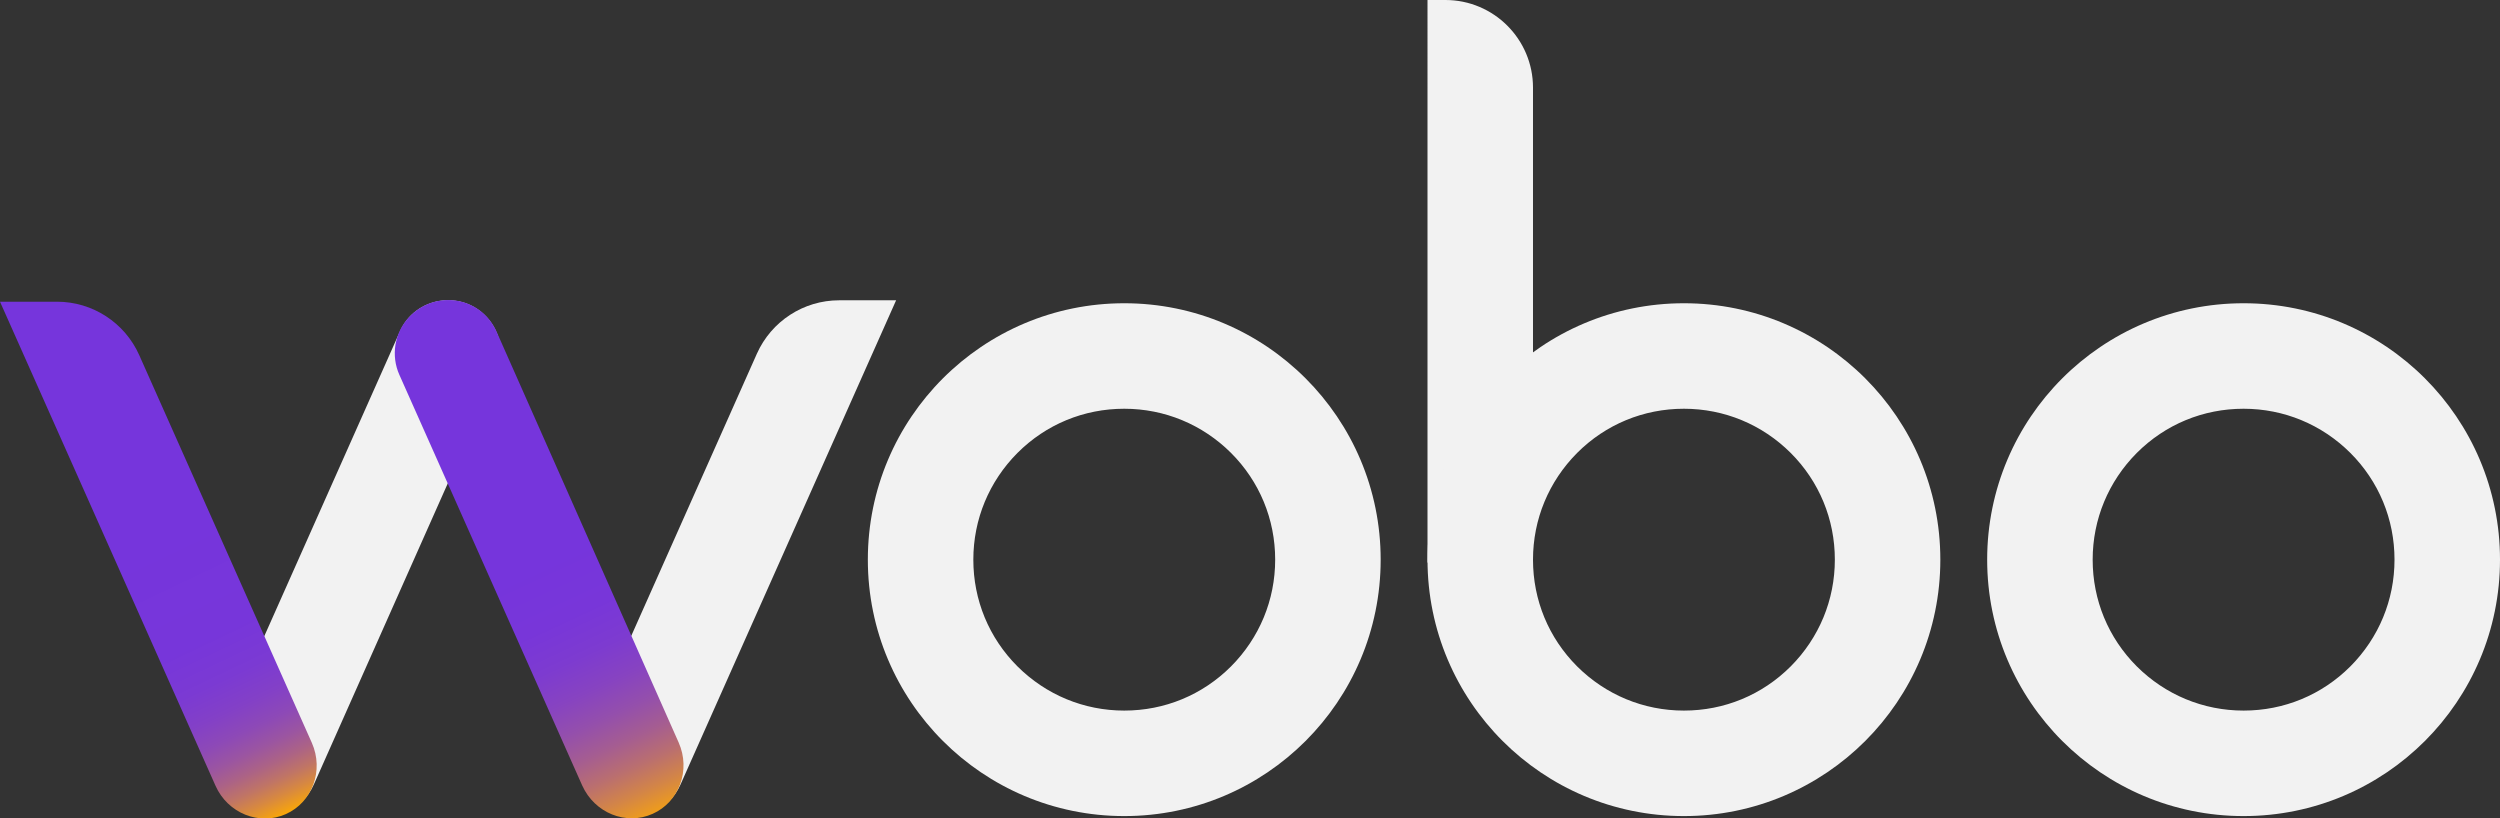
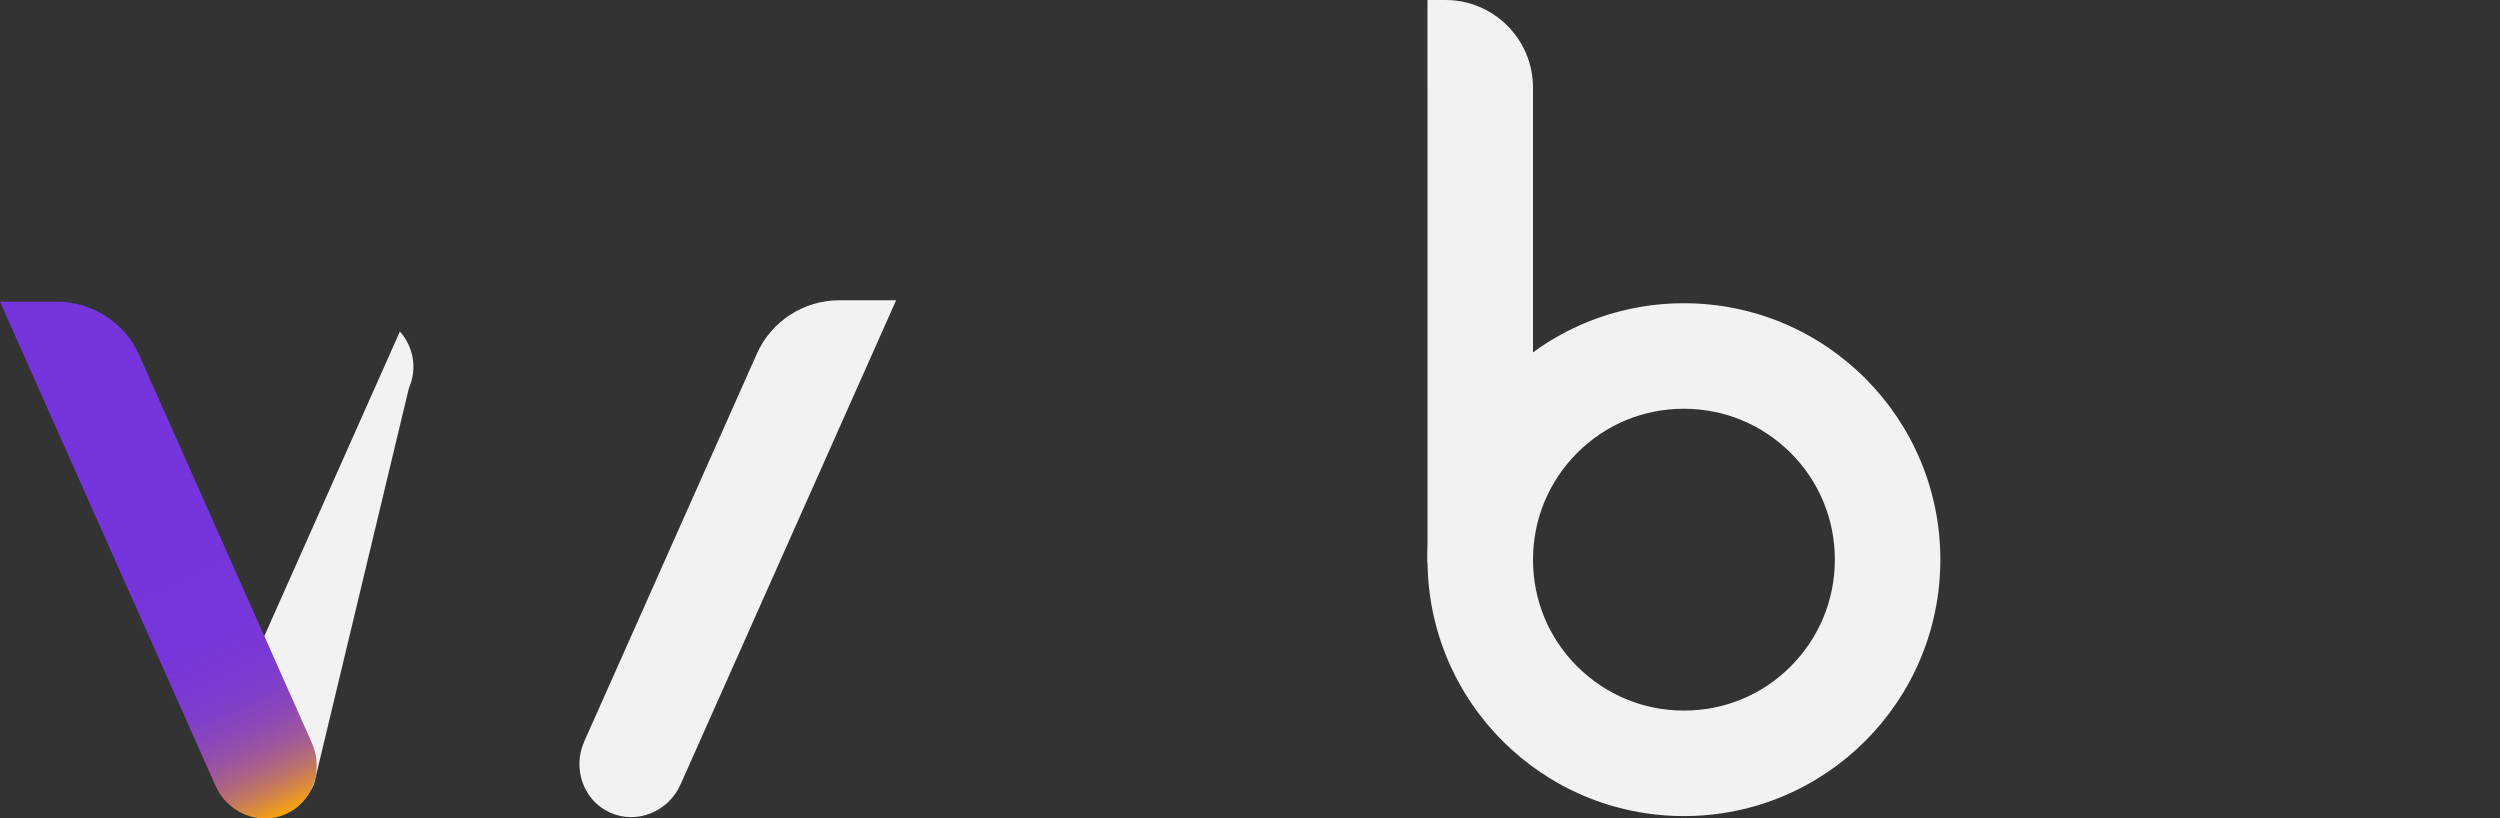
<svg xmlns="http://www.w3.org/2000/svg" version="1.1" id="Layer_1" x="0px" y="0px" viewBox="0 0 1777.4 581.9" style="enable-background:new 0 0 1777.4 581.9;" xml:space="preserve">
  <rect x="0" y="0" width="1777.4" height="581.9" fill="#333333" stroke="none" />
  <style type="text/css">
	.st0{fill:#F2F2F2;}
	.st1{fill:url(#SVGID_1_);}
	.st2{fill:url(#SVGID_00000132801686383779651970000008993592669603186878_);}
</style>
  <g>
    <g>
-       <path class="st0" d="M799.3,290.6c28.7,0,55.6,11.2,75.9,31.4c20.3,20.3,31.4,47.2,31.4,75.9c0,28.7-11.2,55.6-31.4,75.9    c-20.3,20.3-47.2,31.4-75.9,31.4s-55.6-11.2-75.9-31.4c-20.3-20.3-31.4-47.2-31.4-75.9s11.2-55.6,31.4-75.9    C743.7,301.7,770.6,290.6,799.3,290.6 M799.3,215.6c-100.7,0-182.3,81.6-182.3,182.3c0,100.7,81.6,182.3,182.3,182.3    c100.7,0,182.3-81.6,182.3-182.3C981.6,297.2,900,215.6,799.3,215.6L799.3,215.6z" />
-     </g>
+       </g>
    <g>
      <path class="st0" d="M1089.9,400h-75V0h12.7c34.4,0,62.3,27.9,62.3,62.3V400z" />
      <g>
        <path class="st0" d="M1197.2,290.6c28.7,0,55.6,11.2,75.9,31.4c20.3,20.3,31.4,47.2,31.4,75.9s-11.2,55.6-31.4,75.9     c-20.3,20.3-47.2,31.4-75.9,31.4s-55.6-11.2-75.9-31.4c-20.3-20.3-31.4-47.2-31.4-75.9s11.2-55.6,31.4-75.9     C1141.6,301.7,1168.5,290.6,1197.2,290.6 M1197.2,215.6c-100.7,0-182.3,81.6-182.3,182.3c0,100.7,81.6,182.3,182.3,182.3     s182.3-81.6,182.3-182.3C1379.5,297.2,1297.9,215.6,1197.2,215.6L1197.2,215.6z" />
      </g>
    </g>
    <g>
-       <path class="st0" d="M1595.1,290.6c28.7,0,55.6,11.2,75.9,31.4c20.3,20.3,31.4,47.2,31.4,75.9s-11.2,55.6-31.4,75.9    c-20.3,20.3-47.2,31.4-75.9,31.4s-55.6-11.2-75.9-31.4c-20.3-20.3-31.4-47.2-31.4-75.9s11.2-55.6,31.4-75.9    C1539.5,301.7,1566.4,290.6,1595.1,290.6 M1595.1,215.6c-100.7,0-182.3,81.6-182.3,182.3c0,100.7,81.6,182.3,182.3,182.3    s182.3-81.6,182.3-182.3C1777.4,297.2,1695.8,215.6,1595.1,215.6L1595.1,215.6z" />
-     </g>
+       </g>
    <g>
-       <path class="st0" d="M173.1,577.8L173.1,577.8c-18.9-8.4-27.2-31.1-18.5-50.7l129.7-291.4c11-24.8,44-30,62.1-9.8l0,0    c9.9,11,12.4,26.8,6.4,40.3L223.2,557.6C214.5,577.2,192.1,586.2,173.1,577.8z" />
+       <path class="st0" d="M173.1,577.8L173.1,577.8c-18.9-8.4-27.2-31.1-18.5-50.7l129.7-291.4l0,0    c9.9,11,12.4,26.8,6.4,40.3L223.2,557.6C214.5,577.2,192.1,586.2,173.1,577.8z" />
      <linearGradient id="SVGID_1_" gradientUnits="userSpaceOnUse" x1="111.494" y1="374.898" x2="208.376" y2="578.176">
        <stop offset="0" style="stop-color:#7635DC" />
        <stop offset="0.384" style="stop-color:#7736DA" />
        <stop offset="0.522" style="stop-color:#7B3AD3" />
        <stop offset="0.621" style="stop-color:#8340C7" />
        <stop offset="0.701" style="stop-color:#8D49B7" />
        <stop offset="0.769" style="stop-color:#9B55A1" />
        <stop offset="0.829" style="stop-color:#AC6385" />
        <stop offset="0.884" style="stop-color:#C07565" />
        <stop offset="0.934" style="stop-color:#D8893F" />
        <stop offset="0.979" style="stop-color:#F19F16" />
        <stop offset="1" style="stop-color:#FFAB00" />
      </linearGradient>
      <path class="st1" d="M203.2,578.8L203.2,578.8c-18.9,8.4-41.3-0.6-50-20.2L0,214.5h40.5c25.3,0,48.2,14.9,58.5,38l122.7,275.6    C230.4,547.7,222.1,570.4,203.2,578.8z" />
      <path class="st0" d="M433.9,577.8L433.9,577.8c18.9,8.4,41.3-0.6,50-20.2l153.2-344.1h-40.5c-25.3,0-48.2,14.9-58.5,38    L415.4,527.1C406.7,546.7,415,569.4,433.9,577.8z" />
      <linearGradient id="SVGID_00000183969300398505354800000007024041473519228820_" gradientUnits="userSpaceOnUse" x1="384.602" y1="399.56" x2="470.816" y2="585.518" gradientTransform="matrix(1 7.878267e-04 7.878267e-04 1.002 -0.678 -1.523)">
        <stop offset="0" style="stop-color:#7635DC" />
        <stop offset="0.215" style="stop-color:#7836D9" />
        <stop offset="0.357" style="stop-color:#7D3BD0" />
        <stop offset="0.478" style="stop-color:#8743C1" />
        <stop offset="0.587" style="stop-color:#944FAC" />
        <stop offset="0.688" style="stop-color:#A55D91" />
        <stop offset="0.783" style="stop-color:#BA6F6F" />
        <stop offset="0.873" style="stop-color:#D38547" />
        <stop offset="0.958" style="stop-color:#EF9D1A" />
        <stop offset="1" style="stop-color:#FFAB00" />
      </linearGradient>
-       <path style="fill:url(#SVGID_00000183969300398505354800000007024041473519228820_);" d="M464,578.6L464,578.6    c18.9-8.4,27.2-31.1,18.5-50.7L353,235.7c-11.4-25.5-44.5-29.9-62.7-9.7l0,0c-9.9,11-12.4,26.9-6.4,40.4l130,292    C422.7,578,445.1,587.1,464,578.6z" />
    </g>
  </g>
</svg>